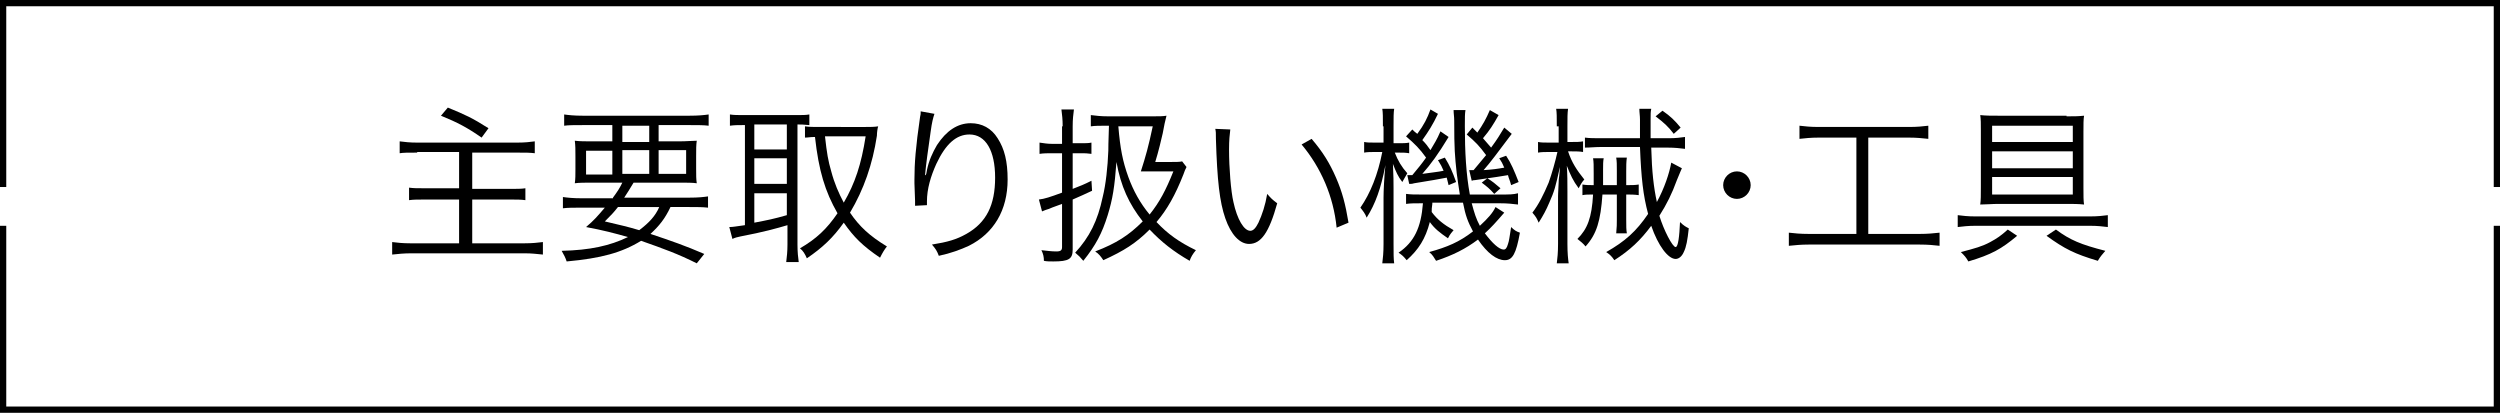
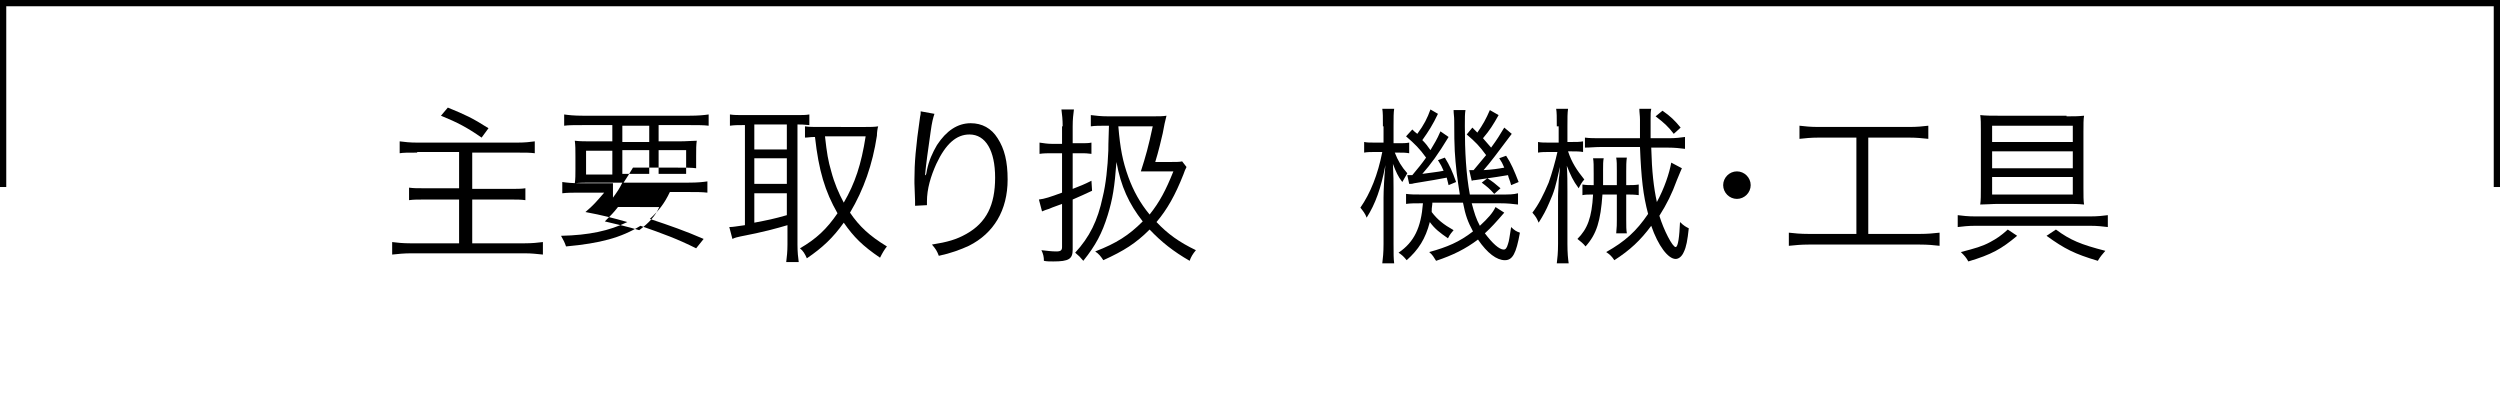
<svg xmlns="http://www.w3.org/2000/svg" version="1.1" id="Layer_1" x="0px" y="0px" viewBox="0 0 399.7 66" style="enable-background:new 0 0 399.7 66;" xml:space="preserve">
  <style type="text/css">
	.st0{fill:none;stroke:#000000;stroke-miterlimit:10;}
	.st1{enable-background:new    ;}
</style>
  <title>custom_items</title>
  <g id="Layer_2_1_">
    <g id="Layer_1-2">
      <polyline class="st0" points="0.5,29.9 0.5,0.5 399.2,0.5 399.2,29.9   " />
-       <polyline class="st0" points="0.5,36.1 0.5,65.5 399.2,65.5 399.2,36.1   " />
    </g>
  </g>
  <g class="st1">
    <path d="M66.7,24.4c-1.5,0-2.2,0-2.8,0.1v-1.9c0.8,0.1,1.6,0.2,2.8,0.2h16c1.2,0,2.1-0.1,2.8-0.2v1.9c-0.8-0.1-1.4-0.1-2.8-0.1   h-7.2v5.8h5.9c1.2,0,2,0,2.6-0.1v1.9c-0.8-0.1-1.3-0.1-2.6-0.1h-5.9v7h8.4c1.2,0,2.1-0.1,2.9-0.2v2c-1-0.1-1.8-0.2-2.9-0.2H65.7   c-1.1,0-2.1,0.1-3,0.2v-2c0.8,0.1,1.7,0.2,2.9,0.2h7.8v-7h-5.3c-1.3,0-2,0-2.7,0.1V30c0.7,0.1,1.3,0.1,2.6,0.1h5.4v-5.8H66.7z    M71.6,17.2c2.9,1.2,3.8,1.6,6.5,3.3L77,22c-2.3-1.6-3.8-2.4-6.5-3.5L71.6,17.2z" />
-     <path d="M98,31.6c0.8-1.1,1-1.4,1.5-2.4h-4.5c-1.5,0-2.4,0-3.1,0.1c0.1-0.7,0.1-1.3,0.1-2.3V25c0-1.1,0-1.7-0.1-2.5   c0.8,0.1,1.7,0.1,2.9,0.1h3.1v-2.6h-4.7c-1.4,0-2.3,0-3,0.1v-1.8c0.7,0.1,1.6,0.2,3,0.2h17c1.5,0,2.4-0.1,3.1-0.2v1.8   c-0.8-0.1-1.6-0.1-3-0.1h-5v2.6h3.2c1.3,0,2.2-0.1,2.9-0.1c-0.1,0.7-0.1,1.3-0.1,2.5v1.9c0,1.2,0,1.7,0.1,2.4   c-0.7-0.1-1.5-0.1-3.1-0.1h-7c-0.8,1.3-0.9,1.5-1.5,2.4h10.4c1.5,0,2.3-0.1,3-0.2v1.8c-0.9-0.1-1.7-0.1-3-0.1h-3   c-0.9,1.9-1.8,3-3.2,4.3c3.3,1.1,5.6,1.9,8.6,3.2l-1.2,1.5c-3-1.5-5.2-2.3-8.9-3.6c-3.1,1.9-6.4,2.8-11.9,3.3   c-0.2-0.6-0.4-1-0.8-1.7c4.5-0.1,7.7-0.8,10.6-2.2c-2.1-0.6-4-1.1-6.7-1.6c1.3-1.1,1.8-1.7,3-3.1h-3.7c-1.3,0-2.2,0-3,0.1v-1.8   c0.7,0.1,1.6,0.2,3,0.2H98z M93.7,24.1v3.8h4.2v-3.8H93.7z M98.8,33.1c-0.7,0.9-1.1,1.3-2.1,2.3c2.5,0.6,3.5,0.8,5.5,1.4   c1.6-1.2,2.6-2.3,3.2-3.7H98.8z M99.5,22.7h4.3v-2.6h-4.3V22.7z M99.5,27.8h4.3v-3.8h-4.3V27.8z M105.3,27.8h4.4v-3.8h-4.4V27.8z" />
+     <path d="M98,31.6c0.8-1.1,1-1.4,1.5-2.4h-4.5c-1.5,0-2.4,0-3.1,0.1c0.1-0.7,0.1-1.3,0.1-2.3V25c0-1.1,0-1.7-0.1-2.5   c0.8,0.1,1.7,0.1,2.9,0.1h3.1v-2.6h-4.7c-1.4,0-2.3,0-3,0.1v-1.8c0.7,0.1,1.6,0.2,3,0.2h17c1.5,0,2.4-0.1,3.1-0.2v1.8   c-0.8-0.1-1.6-0.1-3-0.1h-5v2.6h3.2c1.3,0,2.2-0.1,2.9-0.1c-0.1,0.7-0.1,1.3-0.1,2.5v1.9c-0.7-0.1-1.5-0.1-3.1-0.1h-7c-0.8,1.3-0.9,1.5-1.5,2.4h10.4c1.5,0,2.3-0.1,3-0.2v1.8c-0.9-0.1-1.7-0.1-3-0.1h-3   c-0.9,1.9-1.8,3-3.2,4.3c3.3,1.1,5.6,1.9,8.6,3.2l-1.2,1.5c-3-1.5-5.2-2.3-8.9-3.6c-3.1,1.9-6.4,2.8-11.9,3.3   c-0.2-0.6-0.4-1-0.8-1.7c4.5-0.1,7.7-0.8,10.6-2.2c-2.1-0.6-4-1.1-6.7-1.6c1.3-1.1,1.8-1.7,3-3.1h-3.7c-1.3,0-2.2,0-3,0.1v-1.8   c0.7,0.1,1.6,0.2,3,0.2H98z M93.7,24.1v3.8h4.2v-3.8H93.7z M98.8,33.1c-0.7,0.9-1.1,1.3-2.1,2.3c2.5,0.6,3.5,0.8,5.5,1.4   c1.6-1.2,2.6-2.3,3.2-3.7H98.8z M99.5,22.7h4.3v-2.6h-4.3V22.7z M99.5,27.8h4.3v-3.8h-4.3V27.8z M105.3,27.8h4.4v-3.8h-4.4V27.8z" />
    <path d="M118.7,20c-0.7,0-1.3,0-2,0.1v-1.8c0.6,0.1,1.3,0.1,2.1,0.1h8.6c0.9,0,1.4,0,2-0.1V20c-1.1-0.1-1.2-0.1-1.9-0.1v19.2   c0,1.2,0.1,2.1,0.2,2.8h-2c0.1-0.8,0.2-1.7,0.2-2.8V36c-1.7,0.5-3.8,1.1-7.5,1.8c-0.5,0.1-0.9,0.2-1.3,0.4l-0.5-1.9   c0.6,0,1-0.1,2.5-0.3V20H118.7z M120.6,23.9h5.2v-4h-5.2V23.9z M120.6,29.4h5.2v-4.1h-5.2V29.4z M120.6,35.6   c2.1-0.4,3.1-0.6,5.2-1.2v-3.5h-5.2V35.6z M138.4,20.3c0.7,0,1.4,0,2-0.1c-0.1,0.3-0.2,1-0.2,1.5c-0.7,4.6-2.1,8.6-4.3,12.3   c1.5,2.2,3.1,3.7,5.9,5.4c-0.4,0.5-0.7,1-1.1,1.8c-2.8-1.9-4.2-3.3-5.8-5.6c-1.7,2.4-3.4,4-5.9,5.7c-0.3-0.7-0.6-1.2-1.1-1.6   c2.6-1.5,4.3-3.1,6-5.6c-2-3.5-3-6.8-3.6-12.2c-0.8,0-1.1,0.1-1.6,0.1v-1.8c0.7,0.1,1.3,0.1,2.3,0.1H138.4z M131.9,21.8   c0.3,2.7,0.5,3.9,1,5.6c0.5,1.9,1.2,3.5,2,5c1.8-3.1,2.8-6.1,3.5-10.6H131.9z" />
    <path d="M149.4,18.2c-0.2,0.6-0.4,1.3-0.6,2.8c-0.4,2.7-0.8,5.7-0.9,7l0.1,0c0.1-0.2,0.1-0.2,0.2-0.8c0.3-1.5,0.9-2.8,1.6-4   c1.5-2.3,3.3-3.5,5.4-3.5c1.8,0,3.3,0.8,4.3,2.4c1.1,1.7,1.6,3.7,1.6,6.6c0,4.9-2.2,8.6-6.2,10.6c-1.3,0.6-2.9,1.2-4.8,1.6   c-0.3-0.8-0.5-1.1-1.1-1.8c2.5-0.4,3.9-0.8,5.5-1.7c3.2-1.8,4.6-4.6,4.6-9c0-4.3-1.5-6.9-4.1-6.9c-2.1,0-3.8,1.5-5.3,4.7   c-0.9,2-1.5,4-1.5,6c0,0.1,0,0.2,0,0.6l-1.9,0.1c0-0.1,0-0.2,0-0.3l0-0.5l-0.1-2.8c0-0.2,0-0.5,0-0.6c0-2.6,0.2-5.2,0.9-10   c0.1-0.4,0.1-0.5,0.1-0.9L149.4,18.2z" />
    <path d="M169.9,20.2c0-1.1-0.1-1.9-0.2-2.7h2c-0.1,0.8-0.2,1.5-0.2,2.7v2.7h1.2c0.9,0,1.3,0,1.8-0.1v1.8c-0.7-0.1-1-0.1-1.8-0.1   h-1.2v5.7c1.3-0.5,1.8-0.7,3-1.3l0.1,1.6c-1.3,0.6-1.7,0.8-3.1,1.4v8c0,1.5-0.6,1.9-3.1,1.9c-0.5,0-1.1,0-1.5-0.1   c0-0.6-0.1-1.1-0.4-1.7c1,0.1,1.6,0.2,2.4,0.2c0.7,0,0.9-0.2,0.9-0.7v-6.9c-1,0.4-1.2,0.4-2.1,0.8c-0.4,0.1-0.6,0.2-1.1,0.4   l-0.5-1.9c0.9-0.1,1.8-0.4,3.7-1.1v-6.3h-1.6c-0.8,0-1.3,0-2,0.1v-1.8c0.7,0.1,1.3,0.2,2,0.2h1.6V20.2z M189.7,26.7   c-0.2,0.4-0.3,0.6-0.5,1.2c-1.3,3.3-2.6,5.6-4.3,7.6c1.8,1.9,3.6,3.2,6.3,4.5c-0.5,0.6-0.8,1.1-1,1.7c-2.6-1.5-4.5-3-6.4-5   c-2.2,2.2-4.1,3.4-7.4,4.9c-0.4-0.6-0.7-1-1.3-1.4c3.4-1.3,5.4-2.6,7.6-4.8c-2.2-2.8-3.5-5.6-4.2-9.5c-0.3,4-0.6,5.9-1.4,8.5   c-0.9,2.9-1.9,4.8-3.9,7.3c-0.5-0.6-0.7-0.8-1.3-1.3c2.3-2.5,3.6-5.1,4.4-8.9c0.5-2,0.8-4.8,0.9-7.4c0-0.1,0-1.5,0.1-4H177   c-1.2,0-1.9,0-2.6,0.1v-1.8c0.8,0.1,1.6,0.2,2.8,0.2h7c1.1,0,1.7,0,2.3-0.1c-0.3,1.2-0.3,1.2-0.6,2.8c-0.2,0.9-0.7,3-1.2,4.6h2.2   c1.1,0,1.7,0,2.1-0.1L189.7,26.7z M178.8,20.2c0.3,3.6,0.7,5.6,1.6,8.1c0.8,2.2,1.9,4.2,3.4,6c1.6-2,2.6-3.9,3.8-6.9h-3.5   c-0.5,0-1.1,0-1.7,0c0.8-2.5,1.2-3.9,1.9-7.2H178.8z" />
-     <path d="M196.7,20.7c-0.1,0.8-0.2,1.7-0.2,3.2c0,3,0.3,6.7,0.7,8.4c0.6,2.8,1.7,4.6,2.7,4.6c0.5,0,0.9-0.5,1.3-1.3   c0.6-1.3,1.1-2.8,1.4-4.6c0.6,0.7,0.8,0.9,1.6,1.5c-1.3,4.7-2.6,6.5-4.5,6.5c-1.5,0-2.9-1.5-3.8-4.1c-0.9-2.6-1.3-6-1.5-12.7   c0-1,0-1.1-0.1-1.6L196.7,20.7z M209.7,22.2c1.8,2.1,2.9,3.9,3.9,6.2c1,2.3,1.5,4.2,2,7.2l-1.9,0.8c-0.5-5-2.5-9.6-5.6-13.3   L209.7,22.2z" />
    <path d="M221.1,20.2c0-1.5,0-2.2-0.1-2.8h1.9c-0.1,0.6-0.1,1.4-0.1,2.8v2.7h0.7c0.8,0,1.3,0,1.8-0.1v1.7c-0.6-0.1-1-0.1-1.7-0.1   h-0.6c0.5,1.3,1.1,2.3,2,3.3c-0.3,0.5-0.4,0.7-0.8,1.4c-0.7-0.9-1-1.6-1.5-2.9c0.1,1.9,0.1,3,0.1,4V39c0,1.5,0,2.4,0.1,3.1H221   c0.1-0.8,0.2-1.7,0.2-3.1v-7.4c0-1.1,0.1-3.2,0.3-5.2c-0.7,3.7-1.6,6.2-3,8.4c-0.2-0.6-0.6-1.1-1-1.6c1.6-2.3,2.8-5.3,3.5-8.9H220   c-0.8,0-1.4,0-1.9,0.1v-1.7c0.5,0.1,0.9,0.1,1.9,0.1h1.2V20.2z M229,32.6c-0.1,0.7-0.1,0.8-0.1,1.3c0.9,1.2,1.9,2,3.5,2.9   c-0.3,0.4-0.5,0.5-0.9,1.3c-1.3-0.9-2.1-1.5-2.9-2.6c-0.7,2.7-1.8,4.4-3.7,6.1c-0.5-0.6-0.7-0.8-1.3-1.2c2.5-1.7,3.6-4,3.9-7.9   h-0.3c-1,0-1.7,0-2.4,0.1V31c0.8,0.1,1.3,0.1,2.4,0.1h6.2c-0.2-1.2-0.3-2-0.5-3.4c-0.3-2.8-0.4-3.8-0.4-8.4c0-0.7-0.1-1.1-0.1-1.7   h1.9c-0.1,0.6-0.1,1.1-0.1,2.6c0,4,0.2,7.7,0.8,10.9h4.8c1.6,0,2.1,0,2.9-0.2v1.8c-0.9-0.1-1.6-0.2-2.9-0.2h-4.5   c0.4,1.5,0.7,2.5,1.3,3.6c1.3-1.2,2.1-2.1,2.5-3l1.4,0.9c-1.3,1.5-2.1,2.4-3.1,3.3c1.2,1.6,2.3,2.6,3,2.6c0.3,0,0.5-0.2,0.7-0.9   c0.2-0.6,0.2-0.9,0.5-2.7c0.5,0.5,0.8,0.7,1.4,0.9c-0.6,3.4-1.2,4.4-2.4,4.4c-1.3,0-2.8-1.1-4.3-3.3c-2,1.5-4,2.5-6.7,3.4   c-0.4-0.6-0.5-0.9-1.1-1.4c2.9-0.8,4.8-1.6,7-3.3c-0.8-1.5-1.2-2.5-1.6-4.6H229z M229.9,18.2c-0.8,1.7-1.5,2.8-2.5,4.2   c0.6,0.6,0.8,0.9,1.3,1.6c0.7-1.2,1-1.6,1.6-3l1.3,0.9c-1.7,2.8-2.8,4.3-4.2,5.9c1.3-0.2,2.5-0.3,3.4-0.5c-0.3-0.7-0.4-0.9-0.9-1.7   l1.1-0.4c0.8,1.3,1.2,2.2,1.8,3.9l-1.2,0.5c-0.1-0.5-0.2-0.7-0.3-1.2c-1.1,0.2-2.6,0.5-5.2,0.9c-0.3,0.1-0.4,0.1-0.8,0.1L225,28   c0.2,0,0.2,0,0.3,0c0.1,0,0.2,0,0.5,0c1-1.2,1.5-1.8,2.2-2.8c-1-1.4-1.8-2.2-3.2-3.4l1-1.1c0.2,0.2,0.5,0.5,0.8,0.7   c1.1-1.5,1.6-2.5,2.1-3.9L229.9,18.2z M234.9,27.2c0.2,0,0.3,0,0.4,0c0.1,0,0.2,0,0.3,0c0.9-1.1,1.1-1.3,2-2.4   c-1.1-1.5-1.7-2.1-3.1-3.3l0.9-1.1c0.4,0.4,0.5,0.5,0.8,0.8c0.9-1.3,1.4-2.2,2-3.6l1.4,0.8c-0.9,1.6-1.4,2.4-2.5,3.7   c0.5,0.6,0.8,0.9,1.3,1.5c1.1-1.5,1.3-1.9,2.1-3.2l1.2,1c-2.5,3.3-3.2,4.3-4.5,5.8c1.5-0.1,2.2-0.2,3.3-0.4   c-0.3-0.7-0.4-0.9-0.8-1.5l1.1-0.4c0.8,1.2,1.3,2.4,2,4.2l-1.2,0.5c-0.2-0.8-0.4-1.1-0.5-1.6c-0.6,0.1-2.4,0.4-5.3,0.8   c-0.2,0-0.2,0-0.5,0.1L234.9,27.2z M237.8,28.5c0.8,0.5,1.3,0.9,2.1,1.6l-1,0.9c-0.7-0.8-1.2-1.2-2-1.8L237.8,28.5z" />
    <path d="M248.9,20.2c0-1.5,0-2.2-0.1-2.8h1.9c-0.1,0.7-0.1,1.4-0.1,2.8v2.5h0.7c0.8,0,1.2,0,1.8-0.1v1.7c-0.6-0.1-1.1-0.1-1.8-0.1   h-0.6c0.6,1.8,1.4,3,2.6,4.5c-0.3,0.3-0.6,0.8-0.9,1.4c-0.9-1.2-1.3-2.1-1.9-3.6c0.1,1.3,0.1,2.8,0.1,4.1v8.4   c0,1.5,0.1,2.4,0.2,3.1h-1.9c0.1-0.8,0.2-1.7,0.2-3.1v-7.6c0-0.1,0-0.4,0.1-2.3c0-0.1,0-0.5,0.1-1.1c0-0.3,0.1-0.8,0.1-1.3   c-0.7,3.2-0.9,3.9-1.7,5.7c-0.5,1.2-1,2.1-1.7,3.2c-0.3-0.7-0.4-0.9-1-1.6c1-1.3,1.8-2.9,2.6-4.8c0.5-1.4,1.1-3.5,1.4-4.9h-1.2   c-0.7,0-1.4,0-1.9,0.1v-1.7c0.5,0.1,1,0.1,1.9,0.1h1.4V20.2z M258.5,27.3c0-1,0-1.5-0.1-2.1h1.7c-0.1,0.7-0.1,1.3-0.1,2.2v2.2   c0.9,0,1.4,0,2-0.1v1.7c-0.7-0.1-1.3-0.1-1.8-0.1H260v4c0,1.1,0,1.6,0.1,2.2h-1.7c0.1-1,0.1-1.5,0.1-2.2v-4h-2.3   c-0.3,4.2-0.9,6.3-2.7,8.3c-0.4-0.5-0.8-0.8-1.3-1.2c1.6-1.6,2.3-3.4,2.5-7.1c-0.8,0-1.2,0-1.7,0.1v-1.7c0.6,0.1,1.1,0.1,1.8,0.1   c0-0.6,0-1.1,0-1.8c0-1.4,0-1.9-0.1-2.5h1.7c-0.1,0.5-0.1,1-0.1,1.8c0,1.3,0,1.8,0,2.5h2.2V27.3z M268.9,26.9   c-0.2,0.4-0.2,0.5-0.8,1.9c-0.8,2.2-1.6,3.8-2.8,5.7c0.7,2.3,2.1,5,2.6,5c0.4,0,0.6-1.7,0.7-4c0.6,0.6,1,0.8,1.4,1   c-0.2,1.9-0.4,3-0.8,3.8c-0.3,0.7-0.8,1.1-1.3,1.1c-1.2,0-2.8-2.1-3.9-5.3c-1.7,2.3-3.4,3.9-5.9,5.5c-0.4-0.6-0.7-0.9-1.3-1.3   c3-1.7,4.8-3.3,6.7-6.1c-0.8-3-1.1-5.7-1.3-10.7h-6.1c-1.1,0-1.9,0.1-2.7,0.1V22c0.7,0.1,1.6,0.1,2.7,0.1h6.1c0-0.5,0-0.5,0-3   c0-0.6-0.1-1.1-0.1-1.7h1.9c-0.1,0.5-0.1,0.8-0.1,1.6c0,0.2,0,0.7,0,1.5c0,0.3,0,0.9,0,1.6h2.9c1.1,0,1.9-0.1,2.6-0.2v1.9   c-0.8-0.1-1.6-0.2-2.8-0.2H264c0.1,3.9,0.4,6.4,0.9,8.7c1.2-2.2,2-4.6,2.3-6.3L268.9,26.9z M267.6,21.4c-0.9-1.2-1.6-1.8-2.9-2.8   l1.1-0.9c1.3,0.9,2,1.6,2.9,2.7L267.6,21.4z" />
    <path d="M279.9,29.6c0,1.2-1,2.2-2.2,2.2s-2.2-1-2.2-2.2c0-1.2,1-2.2,2.2-2.2S279.9,28.4,279.9,29.6z" />
    <path d="M290.8,22c-1.3,0-2.2,0.1-3.1,0.2v-2.1c0.9,0.1,1.7,0.2,3.1,0.2h14.4c1.4,0,2.2-0.1,3.1-0.2v2.1c-1-0.1-1.8-0.2-3.1-0.2   h-6.5v15.4h8.2c1.4,0,2.2-0.1,3.2-0.2v2.1c-0.9-0.1-1.8-0.2-3.2-0.2h-17.7c-1.3,0-2.2,0.1-3.2,0.2v-2.1c0.9,0.1,1.8,0.2,3.2,0.2   h7.6V22H290.8z" />
    <path d="M313,34.4c0.7,0.1,1.7,0.2,2.8,0.2h18.4c1.1,0,2.1-0.1,2.8-0.2v1.9c-0.8-0.1-1.7-0.2-2.8-0.2h-18.4c-1.1,0-2,0.1-2.8,0.2   V34.4z M322.5,37.7c-2.5,2.1-4.1,3-7.8,4.1c-0.4-0.7-0.6-0.9-1.2-1.5c2.3-0.6,3.4-0.9,4.7-1.6c1.1-0.6,1.7-1,2.8-2L322.5,37.7z    M330.4,18.6c1.2,0,1.8,0,2.8-0.1c-0.1,0.6-0.1,1.3-0.1,2.6V30c0,1.3,0,2.1,0.1,2.7c-0.9-0.1-1.8-0.1-2.9-0.1h-10.8   c-1,0-2,0.1-2.9,0.1c0.1-0.7,0.1-1.5,0.1-2.8v-9c0-1.2,0-1.8-0.1-2.5c0.9,0.1,1.8,0.1,3,0.1H330.4z M318.5,20.1v2.6h12.9v-2.6   H318.5z M318.5,24.2v2.7h12.9v-2.7H318.5z M318.5,28.3v2.8h12.9v-2.8H318.5z M328.7,36.7c2.3,1.7,4,2.4,7.9,3.4   c-0.5,0.6-0.8,0.9-1.2,1.6c-3.7-1.1-5.3-1.9-8.2-4L328.7,36.7z" />
  </g>
</svg>